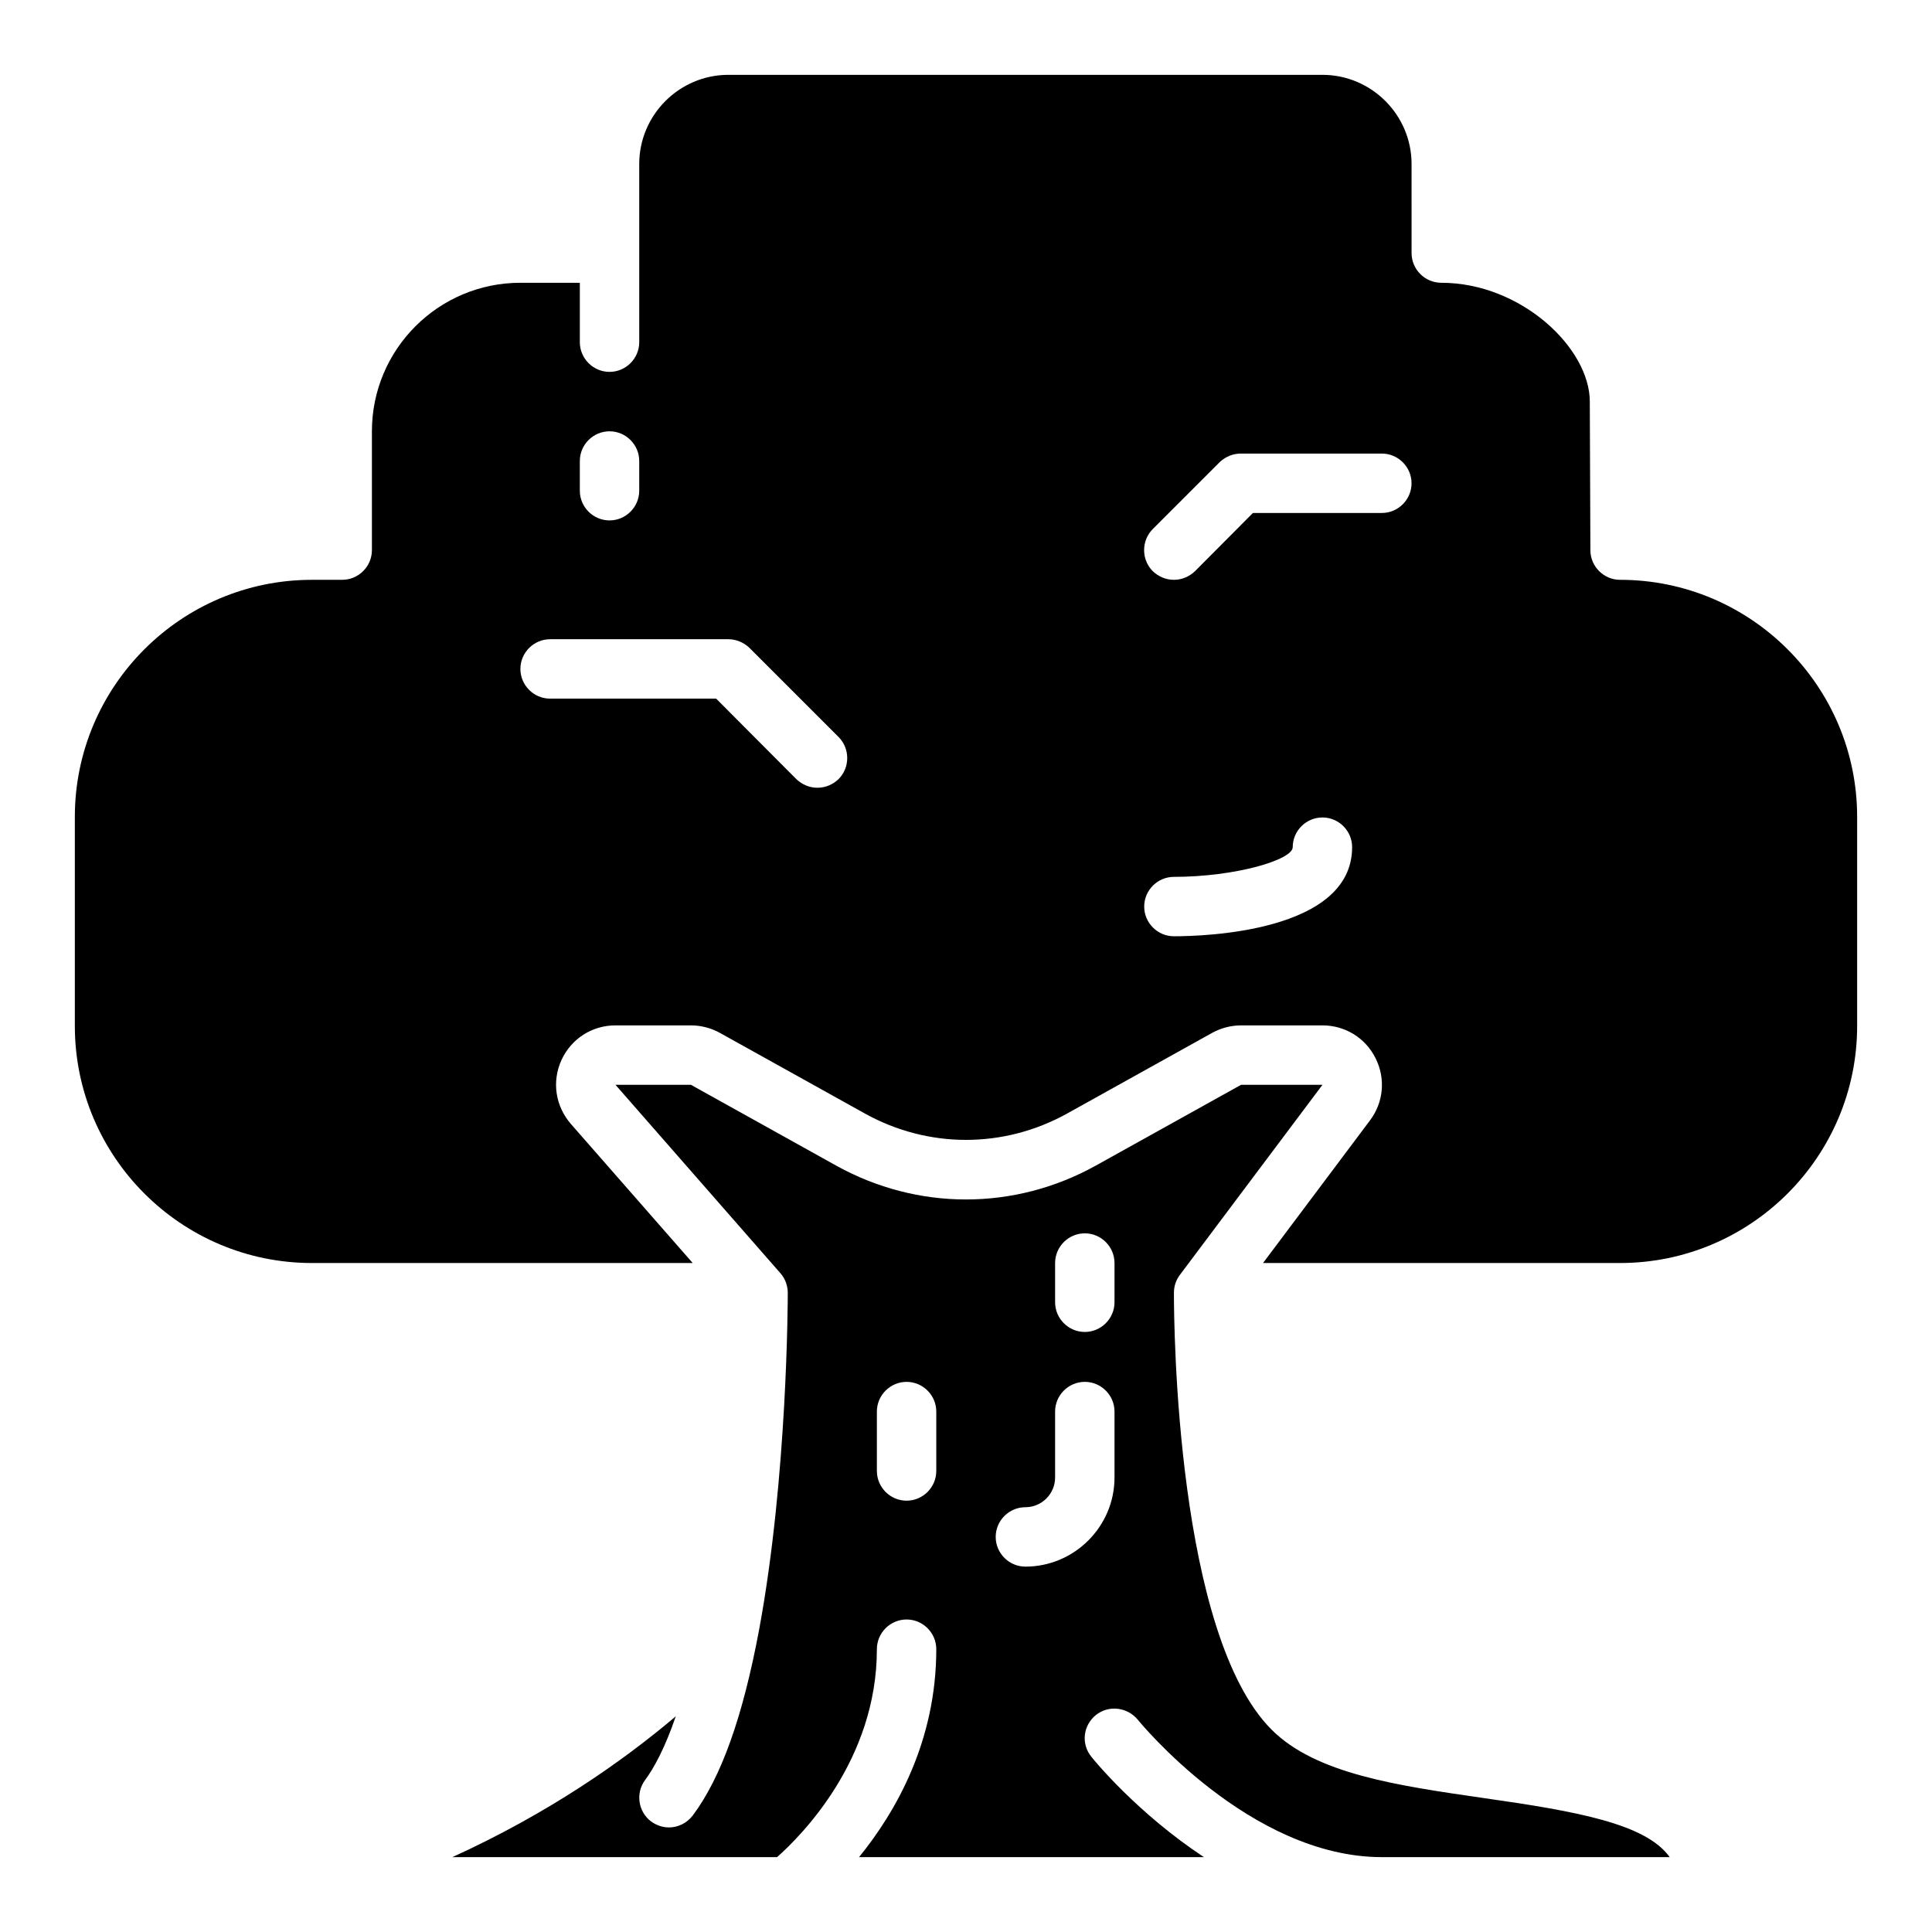
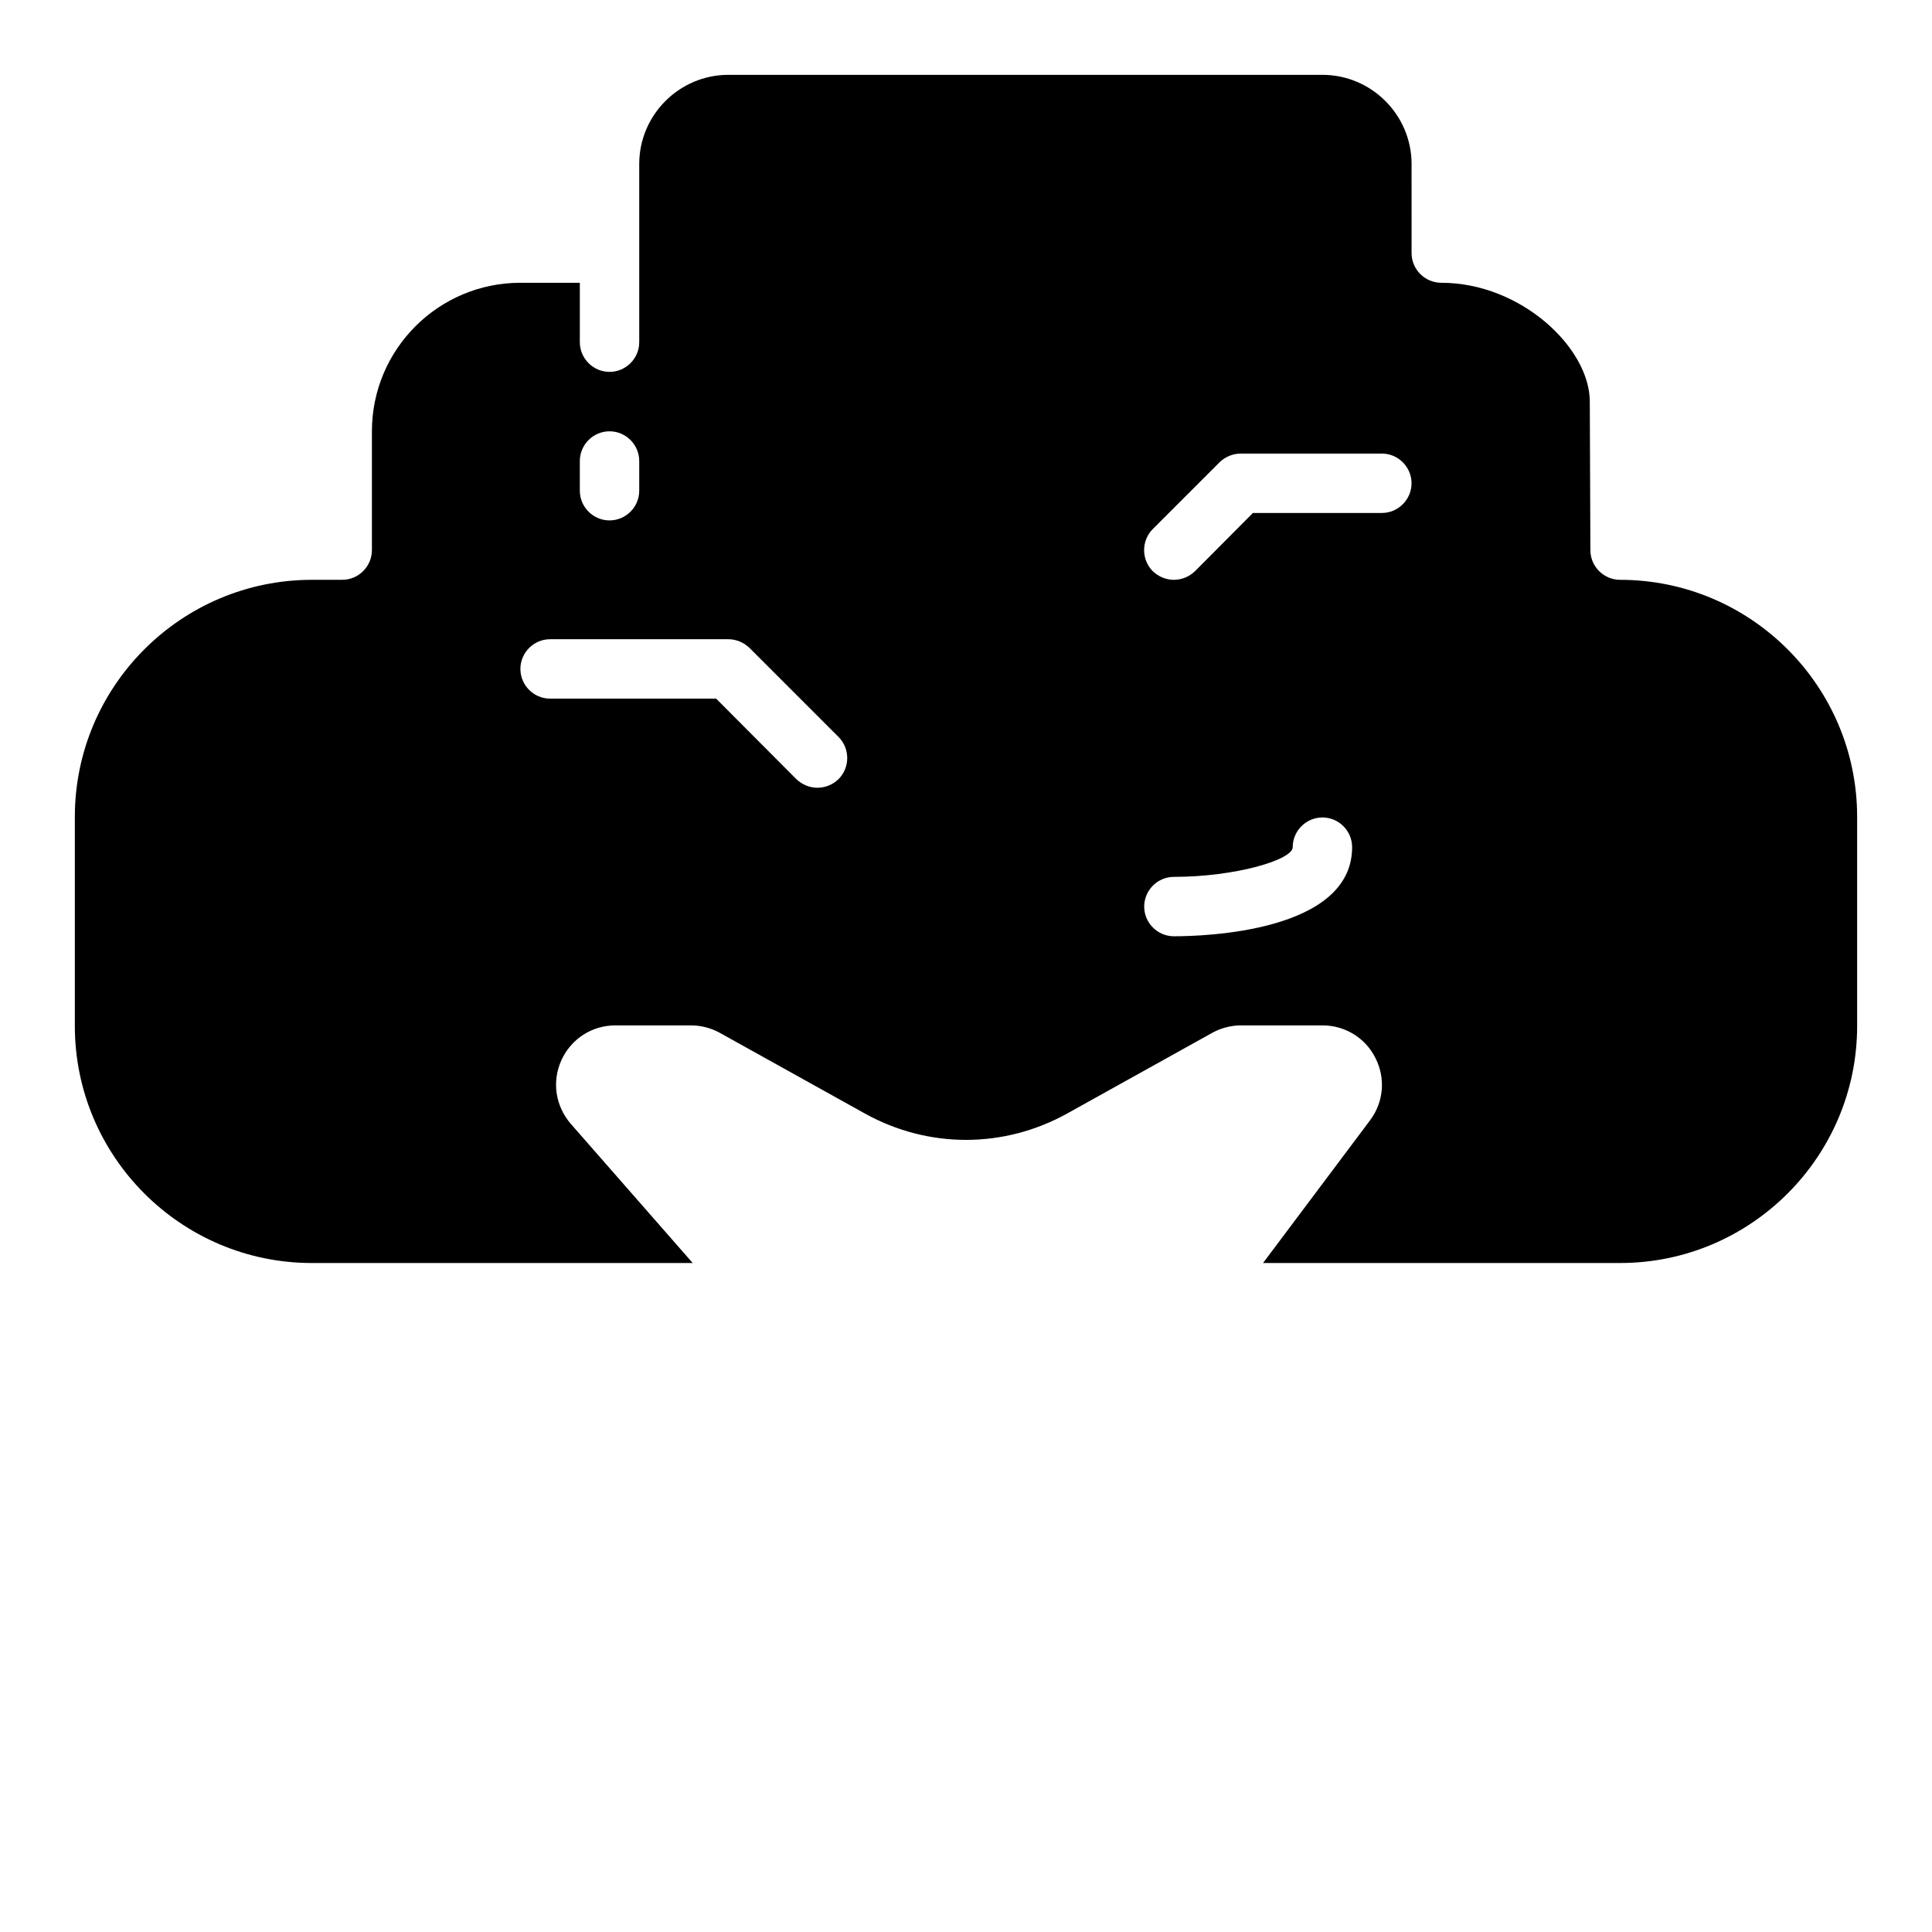
<svg xmlns="http://www.w3.org/2000/svg" fill="#000000" width="800px" height="800px" version="1.1" viewBox="144 144 512 512">
  <g>
-     <path d="m445.5 599.71c0.312 0.395 29.676 36.449 64.707 36.449h76.281c-6.297-8.816-24.402-12.121-49.359-15.664-22.828-3.305-44.398-6.375-56.129-18.105-25.188-25.191-25.898-106.59-25.898-115.8 0-1.73 0.551-3.387 1.574-4.723l37.785-50.379h-21.57l-38.496 21.41c-21.57 11.965-47.23 11.965-68.801 0l-38.488-21.41h-19.996l43.691 49.91c1.258 1.414 1.965 3.305 1.965 5.191 0 1.969-0.078 48.648-7.559 89.109-4.328 23.223-10.078 39.359-17.633 49.438-1.574 2.047-3.934 3.152-6.297 3.152-1.652 0-3.305-0.551-4.723-1.574-3.465-2.598-4.172-7.559-1.574-11.02 2.281-3.07 5.195-8.344 8.109-16.848-14.328 12.121-33.852 25.742-59.199 37.312h86.043c6.219-5.512 26.449-25.586 26.449-55.105 0-4.328 3.543-7.871 7.871-7.871s7.871 3.543 7.871 7.871c0 24.562-10.863 43.297-20.469 55.105h91.395c-17.633-11.652-29.047-25.586-29.836-26.609-2.754-3.387-2.203-8.266 1.18-11.02 3.391-2.754 8.348-2.125 11.105 1.18zm-53.375-65.887c0 4.328-3.543 7.871-7.871 7.871s-7.871-3.543-7.871-7.871v-15.742c0-4.328 3.543-7.871 7.871-7.871s7.871 3.543 7.871 7.871zm31.488-55.105c0-4.328 3.543-7.871 7.871-7.871s7.871 3.543 7.871 7.871v10.391c0 4.328-3.543 7.871-7.871 7.871s-7.871-3.543-7.871-7.871zm-7.871 80.453c-4.328 0-7.871-3.543-7.871-7.871s3.543-7.871 7.871-7.871c4.328 0 7.871-3.543 7.871-7.871v-17.48c0-4.328 3.543-7.871 7.871-7.871s7.871 3.543 7.871 7.871v17.477c0.004 12.988-10.625 23.617-23.613 23.617z" />
    <path d="m573.34 297.66c-4.328 0-7.871-3.543-7.871-7.871l-0.156-39.363c0-14.168-18.184-31.488-39.359-31.488-4.328 0-7.871-3.543-7.871-7.871l-0.004-23.617c0-12.988-10.629-23.617-23.617-23.617h-157.44c-12.988 0-23.617 10.629-23.617 23.617v47.23c0 4.328-3.543 7.871-7.871 7.871s-7.871-3.543-7.871-7.871v-15.742h-15.742c-21.727 0-39.359 17.633-39.359 39.359v31.488c0 4.328-3.543 7.871-7.871 7.871l-8.035 0.004c-34.637 0-62.82 28.18-62.82 62.816v55.418c0 34.637 28.184 62.82 62.82 62.82h100.92l-32.273-36.84c-4.094-4.723-5.117-11.18-2.519-16.926 2.598-5.668 8.109-9.211 14.328-9.211h19.996c2.676 0 5.352 0.707 7.637 1.969l38.496 21.41c16.766 9.289 36.762 9.289 53.531 0l38.496-21.41c2.281-1.258 4.961-1.969 7.637-1.969h21.559c5.984 0 11.414 3.305 14.09 8.738 2.676 5.352 2.125 11.652-1.496 16.453l-28.336 37.785h94.621c34.637 0 62.82-28.184 62.82-62.82v-55.418c0-34.637-28.184-62.816-62.82-62.816zm-275.68-31.488c0-4.328 3.543-7.871 7.871-7.871s7.871 3.543 7.871 7.871v7.871c0 4.328-3.543 7.871-7.871 7.871s-7.871-3.543-7.871-7.871zm68.562 84.309c-1.574 1.496-3.543 2.281-5.59 2.281s-4.016-0.789-5.59-2.281l-21.254-21.336h-44.004c-4.328 0-7.871-3.543-7.871-7.871s3.543-7.871 7.871-7.871h47.23c2.125 0 4.094 0.867 5.59 2.281l23.617 23.617c3.07 3.07 3.07 8.109 0 11.18zm88.875 41.641c-4.328 0-7.871-3.543-7.871-7.871s3.543-7.871 7.871-7.871c16.215 0 31.488-4.488 31.488-7.871 0-4.328 3.543-7.871 7.871-7.871 4.328 0 7.871 3.543 7.871 7.871 0.004 22.512-39.355 23.613-47.23 23.613zm55.105-112.18h-34.164l-15.352 15.43c-1.574 1.496-3.543 2.285-5.59 2.285-2.047 0-4.016-0.789-5.59-2.281-3.07-3.07-3.07-8.109 0-11.18l17.711-17.711c1.496-1.418 3.465-2.281 5.59-2.281l37.395-0.004c4.328 0 7.871 3.543 7.871 7.871s-3.543 7.871-7.871 7.871z" />
  </g>
</svg>